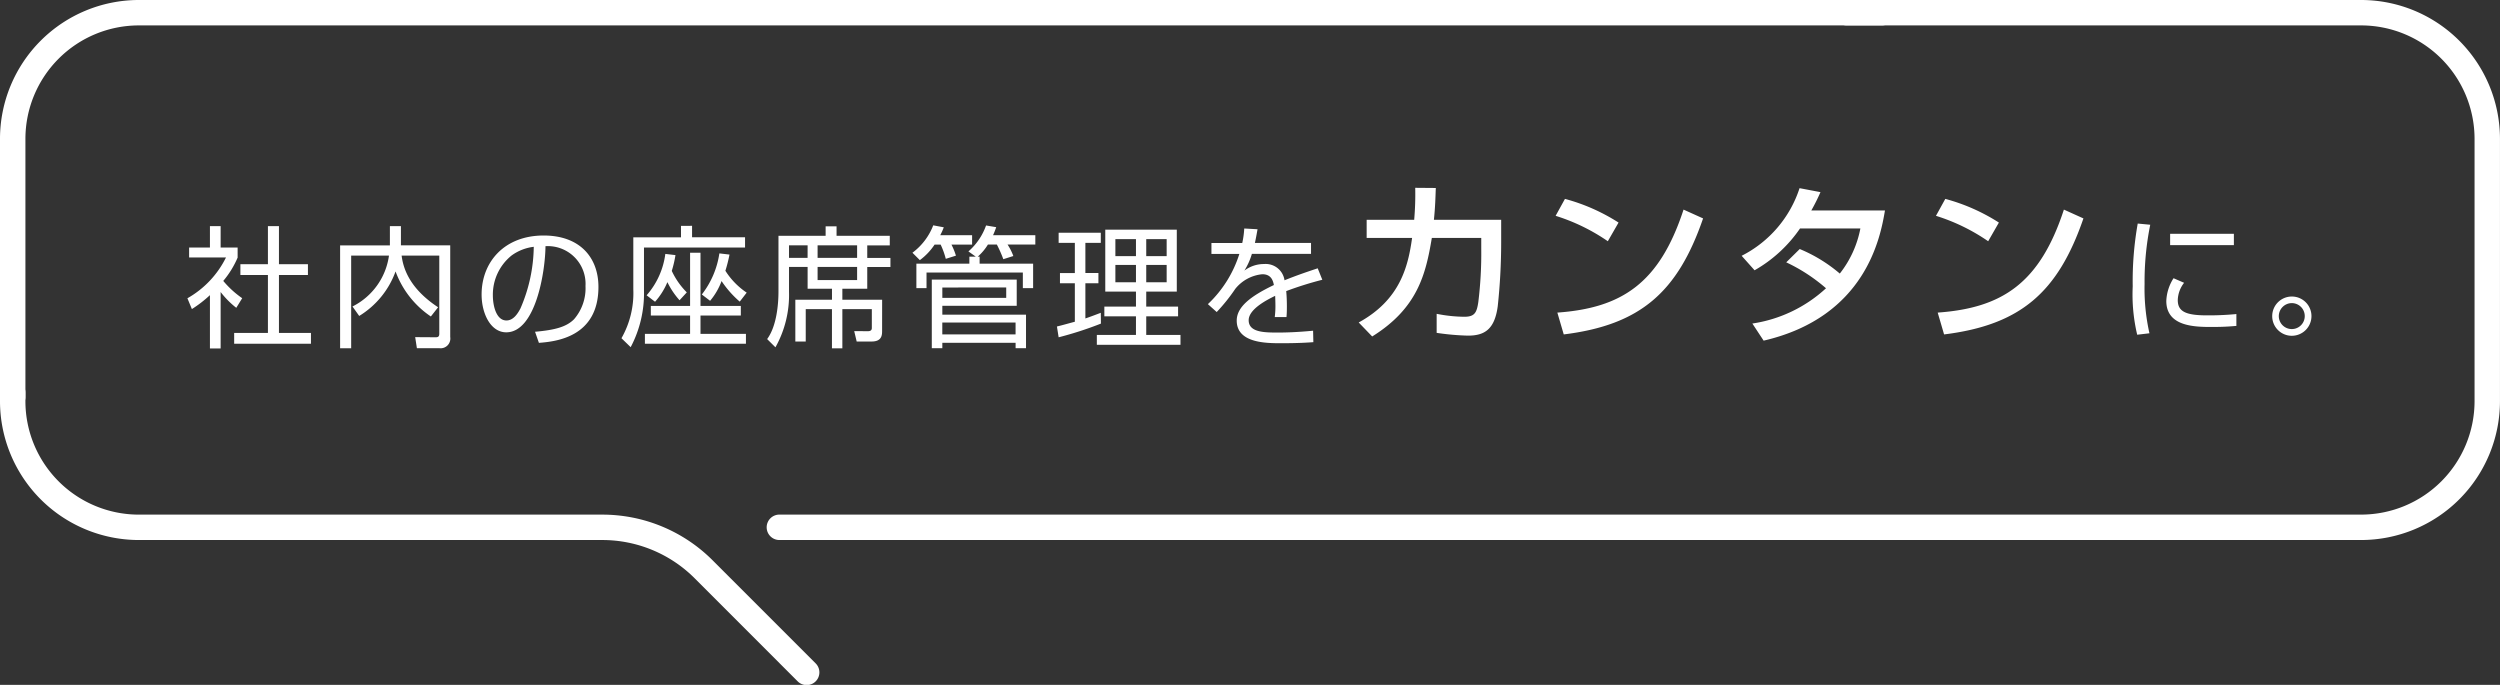
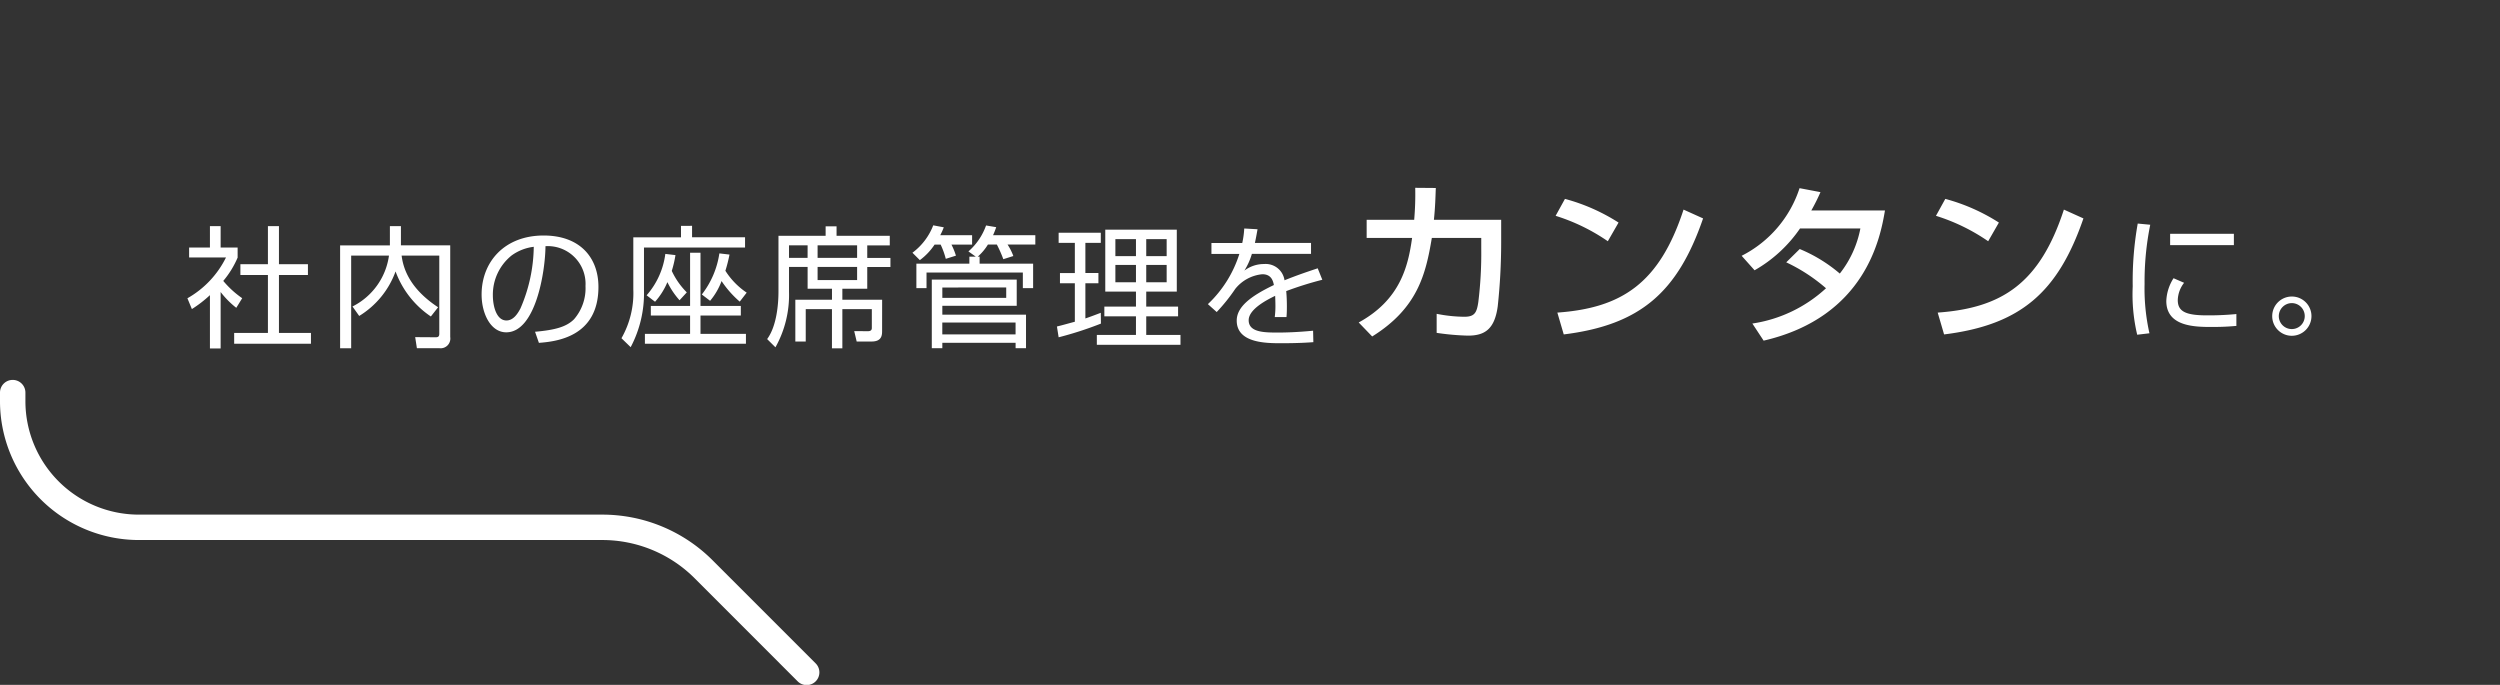
<svg xmlns="http://www.w3.org/2000/svg" width="303.672" height="83.194" viewBox="0 0 303.672 83.194">
  <rect x="0" y="0" width="303.672" height="83.194" fill="#333333" stroke="none" />
  <g transform="translate(-51 -105.191)">
-     <path d="M41.544,49.766a1.543,1.543,0,0,0,1.544-1.544V16.858A13.786,13.786,0,0,1,56.858,3.087H268.551a1.544,1.544,0,1,0,0-3.087H56.858A16.877,16.877,0,0,0,40,16.858V48.222a1.543,1.543,0,0,0,1.544,1.544" transform="translate(11 105.191)" fill="#fff" />
    <path d="M126.591,114.142a18.923,18.923,0,0,0-13.47-5.581l-56.264,0a13.785,13.785,0,0,1-13.77-13.77V93.78a1.544,1.544,0,1,0-3.087,0v1.009a16.876,16.876,0,0,0,16.857,16.857l56.264,0a15.858,15.858,0,0,1,11.287,4.676l12.462,12.468a1.544,1.544,0,1,0,2.183-2.183Z" transform="translate(11 59.141)" fill="#fff" />
-     <path d="M358.854,0H296.4a1.544,1.544,0,1,0,0,3.087h62.449a13.786,13.786,0,0,1,13.771,13.771v31.88a13.786,13.786,0,0,1-13.771,13.77h-192.1a1.544,1.544,0,1,0,0,3.087h192.1a16.877,16.877,0,0,0,16.858-16.857V16.858A16.877,16.877,0,0,0,358.854,0" transform="translate(-21.039 105.191)" fill="#fff" />
    <path d="M-65.2-5.5a10.806,10.806,0,0,0,1.9,1.92l.72-1.168a11.543,11.543,0,0,1-2.3-2.1A11.2,11.2,0,0,0-63.136-9.68V-10.9H-65.2V-13.5h-1.3V-10.9h-2.528v1.2h4.48a11.579,11.579,0,0,1-4.688,4.96l.544,1.312A14.9,14.9,0,0,0-66.5-5.12V1.36h1.3Zm5.744-8V-8.88H-62.8v1.312h3.344v7.04h-4.1V.784h9.328V-.528h-3.888v-7.04h3.52V-8.88h-3.52V-13.5Zm14.816,2.336h-6.048v12.5h1.344V-9.92h4.592a8.16,8.16,0,0,1-4.432,6.176l.816,1.152A10.53,10.53,0,0,0-43.952-8a11.266,11.266,0,0,0,4.288,5.472l.88-1.12c-3.648-2.4-4.256-4.944-4.432-6.272h4.576v9.5c0,.4-.24.416-.448.416l-2.48-.016.208,1.344h2.72a1.182,1.182,0,0,0,1.328-1.36V-11.168H-43.3V-13.5H-44.64Zm18.1,11.84c2.112-.16,7.232-.72,7.232-6.8,0-3.52-2.208-6.24-6.656-6.24-4.752,0-7.536,3.2-7.536,7.168,0,2.352,1.12,4.592,2.992,4.592,3.536,0,4.736-7.248,4.768-10.464A4.586,4.586,0,0,1-20.88-6.224a5.746,5.746,0,0,1-1.392,4.032c-.9.9-2.224,1.3-4.736,1.52Zm-.624-11.664A19.307,19.307,0,0,1-28.784-3.5c-.32.608-.848,1.456-1.7,1.456-1.248,0-1.648-1.824-1.648-3.024a6.1,6.1,0,0,1,2.288-4.88A5.766,5.766,0,0,1-27.168-10.992ZM-8.576-5.456A9.127,9.127,0,0,1-10.4-8.064a13.347,13.347,0,0,0,.448-1.92l-1.232-.144A9.451,9.451,0,0,1-13.456-5.1l1.024.784a8.419,8.419,0,0,0,1.5-2.384A9.384,9.384,0,0,0-9.456-4.5Zm.4-4.816v6.464h-4.768V-2.64h4.768V-.416h-5.488v1.2H-1.392v-1.2h-5.52V-2.64h4.9V-3.808h-4.9v-6.464ZM-1.3-5.424A8.977,8.977,0,0,1-3.888-8.08a18.244,18.244,0,0,0,.5-1.968l-1.232-.144A10.622,10.622,0,0,1-6.752-5.2l1.008.768a8.052,8.052,0,0,0,1.392-2.4,12.2,12.2,0,0,0,2.208,2.5ZM-9.28-13.536v1.392h-5.792v6.336a11.06,11.06,0,0,1-1.44,5.92l1.12,1.088a14.023,14.023,0,0,0,1.616-6.912V-10.9H-1.5v-1.248H-7.936v-1.392ZM15.152-4.56H10.32V-5.9h3.024v-2.64H16.16v-1.1H13.344v-1.52H16.08v-1.168H9.616v-1.152H8.288v1.152H2.56v6.784c0,1.28-.16,4.112-1.376,5.76L2.192,1.216A13.008,13.008,0,0,0,3.84-5.536V-8.544H6.1V-5.9h2.96V-4.56H4.608V.512H5.872V-3.424H9.056V1.344H10.32V-3.424H13.9v2.3c0,.208-.1.384-.48.384L11.76-.752l.3,1.264h1.824c1.264,0,1.264-.832,1.264-1.312Zm-3.04-5.088h-4.8v-1.52h4.8Zm-6.016,0H3.84v-1.52H6.1Zm6.016,2.7h-4.8v-1.6h4.8Zm9.072-.064V1.328h1.28V.672h8.9v.656h1.264v-4.08H22.464V-3.824H31.5V-7.008Zm5.584-2.784A6.36,6.36,0,0,0,28-11.264h1.088a15.449,15.449,0,0,1,.784,1.776l1.216-.384a6.682,6.682,0,0,0-.7-1.392H33.76V-12.4H28.624a10.122,10.122,0,0,0,.384-.976l-1.232-.208a7.492,7.492,0,0,1-2.144,3.152l.9.64h-.784v.848H19.312v2.976h1.232v-1.9h11.7v1.9h1.248V-8.944h-6.5v-.848Zm3.456,3.744v1.264h-7.76V-6.048ZM31.36-1.792v1.44h-8.9v-1.44ZM22.208-12.4a7.619,7.619,0,0,0,.432-.96l-1.28-.24a7.5,7.5,0,0,1-2.528,3.328l.9.9a7.522,7.522,0,0,0,1.792-1.888h.736a9.817,9.817,0,0,1,.624,1.728l1.232-.384a8.1,8.1,0,0,0-.544-1.344H26.08V-12.4Zm20.048-.672v7.52h3.728v1.824h-3.84v1.184h3.84V-.288H41.232v1.2h10.16v-1.2h-4.16V-2.544H51.1V-3.728H47.232V-5.552h3.712v-7.52Zm3.728,3.216h-2.5V-11.92h2.5Zm0,3.168h-2.5v-2.1h2.5Zm3.728-3.168h-2.48V-11.92h2.48Zm0,3.168h-2.48v-2.1h2.48Zm-8,3.712c-.592.224-1.088.416-1.872.688V-6.56h1.584V-7.808H39.84v-3.664h1.872V-12.7h-5.12v1.232H38.56v3.664H36.752V-6.56H38.56v4.672c-.736.192-1.616.448-2.176.576L36.592,0a42.915,42.915,0,0,0,5.136-1.664Zm17.424-10.24a10.751,10.751,0,0,1-.24,1.76H55.152v1.328h3.392a14.274,14.274,0,0,1-3.824,6.1l1.072.96a21.67,21.67,0,0,0,2.256-2.816,4.787,4.787,0,0,1,3.28-1.776c.864,0,1.264.48,1.408,1.312-2.992,1.424-4.512,2.736-4.512,4.32C58.224.72,61.84.72,63.632.72c2.1,0,3.264-.08,3.9-.128L67.5-.8c-1.968.192-3.488.224-4.192.224-1.7,0-3.632,0-3.632-1.5,0-1.392,2.4-2.56,3.216-2.96.016.336.032.816.032,1.168a10.614,10.614,0,0,1-.08,1.408h1.424c.032-.32.048-.7.048-1.312,0-.48-.016-1.184-.08-1.84a41.72,41.72,0,0,1,4.384-1.376l-.56-1.392c-1.056.352-2.5.832-4.032,1.456A2.307,2.307,0,0,0,61.552-8.9a3.939,3.939,0,0,0-2.4.8,8.021,8.021,0,0,0,.912-2.032h7.184v-1.328H60.432c.176-.816.24-1.232.32-1.664Z" transform="translate(143 146.162)" fill="#fff" />
    <path d="M-53.151-13.272c.168-1.617.189-2.814.231-3.864l-2.5-.021a36.21,36.21,0,0,1-.126,3.885H-61.32v2.2H-55.8C-56.28-7.644-57.225-3.57-62.286-.8L-60.648.9c5.523-3.444,6.51-7.56,7.245-11.97H-47.4v1.344a48.358,48.358,0,0,1-.357,6.447c-.189,1.281-.441,1.785-1.7,1.785a17.808,17.808,0,0,1-3.36-.357V.462a30.8,30.8,0,0,0,3.8.336C-47,.8-45.78.042-45.4-2.751a73.013,73.013,0,0,0,.42-7.749v-2.772Zm22.428.336a23.243,23.243,0,0,0-6.51-2.877l-1.134,2.058a23.449,23.449,0,0,1,6.342,3.087ZM-37.38.651C-28.077-.5-23.541-4.473-20.454-13.44l-2.373-1.071C-25.746-5.586-30.3-2.562-38.157-2Zm27.027-8.757a20.82,20.82,0,0,1,4.83,3.15A16.862,16.862,0,0,1-14.469-.672L-13.1,1.407C-.693-1.47,1.092-11.151,1.638-14.406H-7.308a23.565,23.565,0,0,0,1.113-2.226l-2.541-.483A14.086,14.086,0,0,1-15.771-8.9L-14.2-7.14a16.708,16.708,0,0,0,5.523-5.082h7.329a12.693,12.693,0,0,1-2.5,5.481A18.307,18.307,0,0,0-8.715-9.723Zm25.83-4.83a23.243,23.243,0,0,0-6.51-2.877L7.833-13.755a23.449,23.449,0,0,1,6.342,3.087ZM8.82.651C18.123-.5,22.659-4.473,25.746-13.44l-2.373-1.071C20.454-5.586,15.9-2.562,8.043-2ZM32.341-12.816a40.042,40.042,0,0,0-.608,7.632A21.1,21.1,0,0,0,32.277.688L33.765.512a24.714,24.714,0,0,1-.592-6,34.616,34.616,0,0,1,.688-7.184Zm3.936,1.248v1.376h7.744v-1.376Zm.416,5.392a5.475,5.475,0,0,0-.88,2.768c0,3.152,3.568,3.152,5.584,3.152,1.536,0,2.352-.08,2.928-.128v-1.44a35.319,35.319,0,0,1-3.568.16c-2.576,0-3.552-.464-3.552-1.856a3.575,3.575,0,0,1,.768-2.1ZM51.061-3.952a2.38,2.38,0,0,0-2.384,2.384A2.38,2.38,0,0,0,51.061.816a2.39,2.39,0,0,0,2.384-2.384A2.38,2.38,0,0,0,51.061-3.952Zm0,.8a1.574,1.574,0,0,1,1.568,1.584A1.571,1.571,0,0,1,51.061,0a1.574,1.574,0,0,1-1.584-1.568A1.588,1.588,0,0,1,51.061-3.152Z" transform="translate(278.326 145.162)" fill="#fff" />
  </g>
</svg>